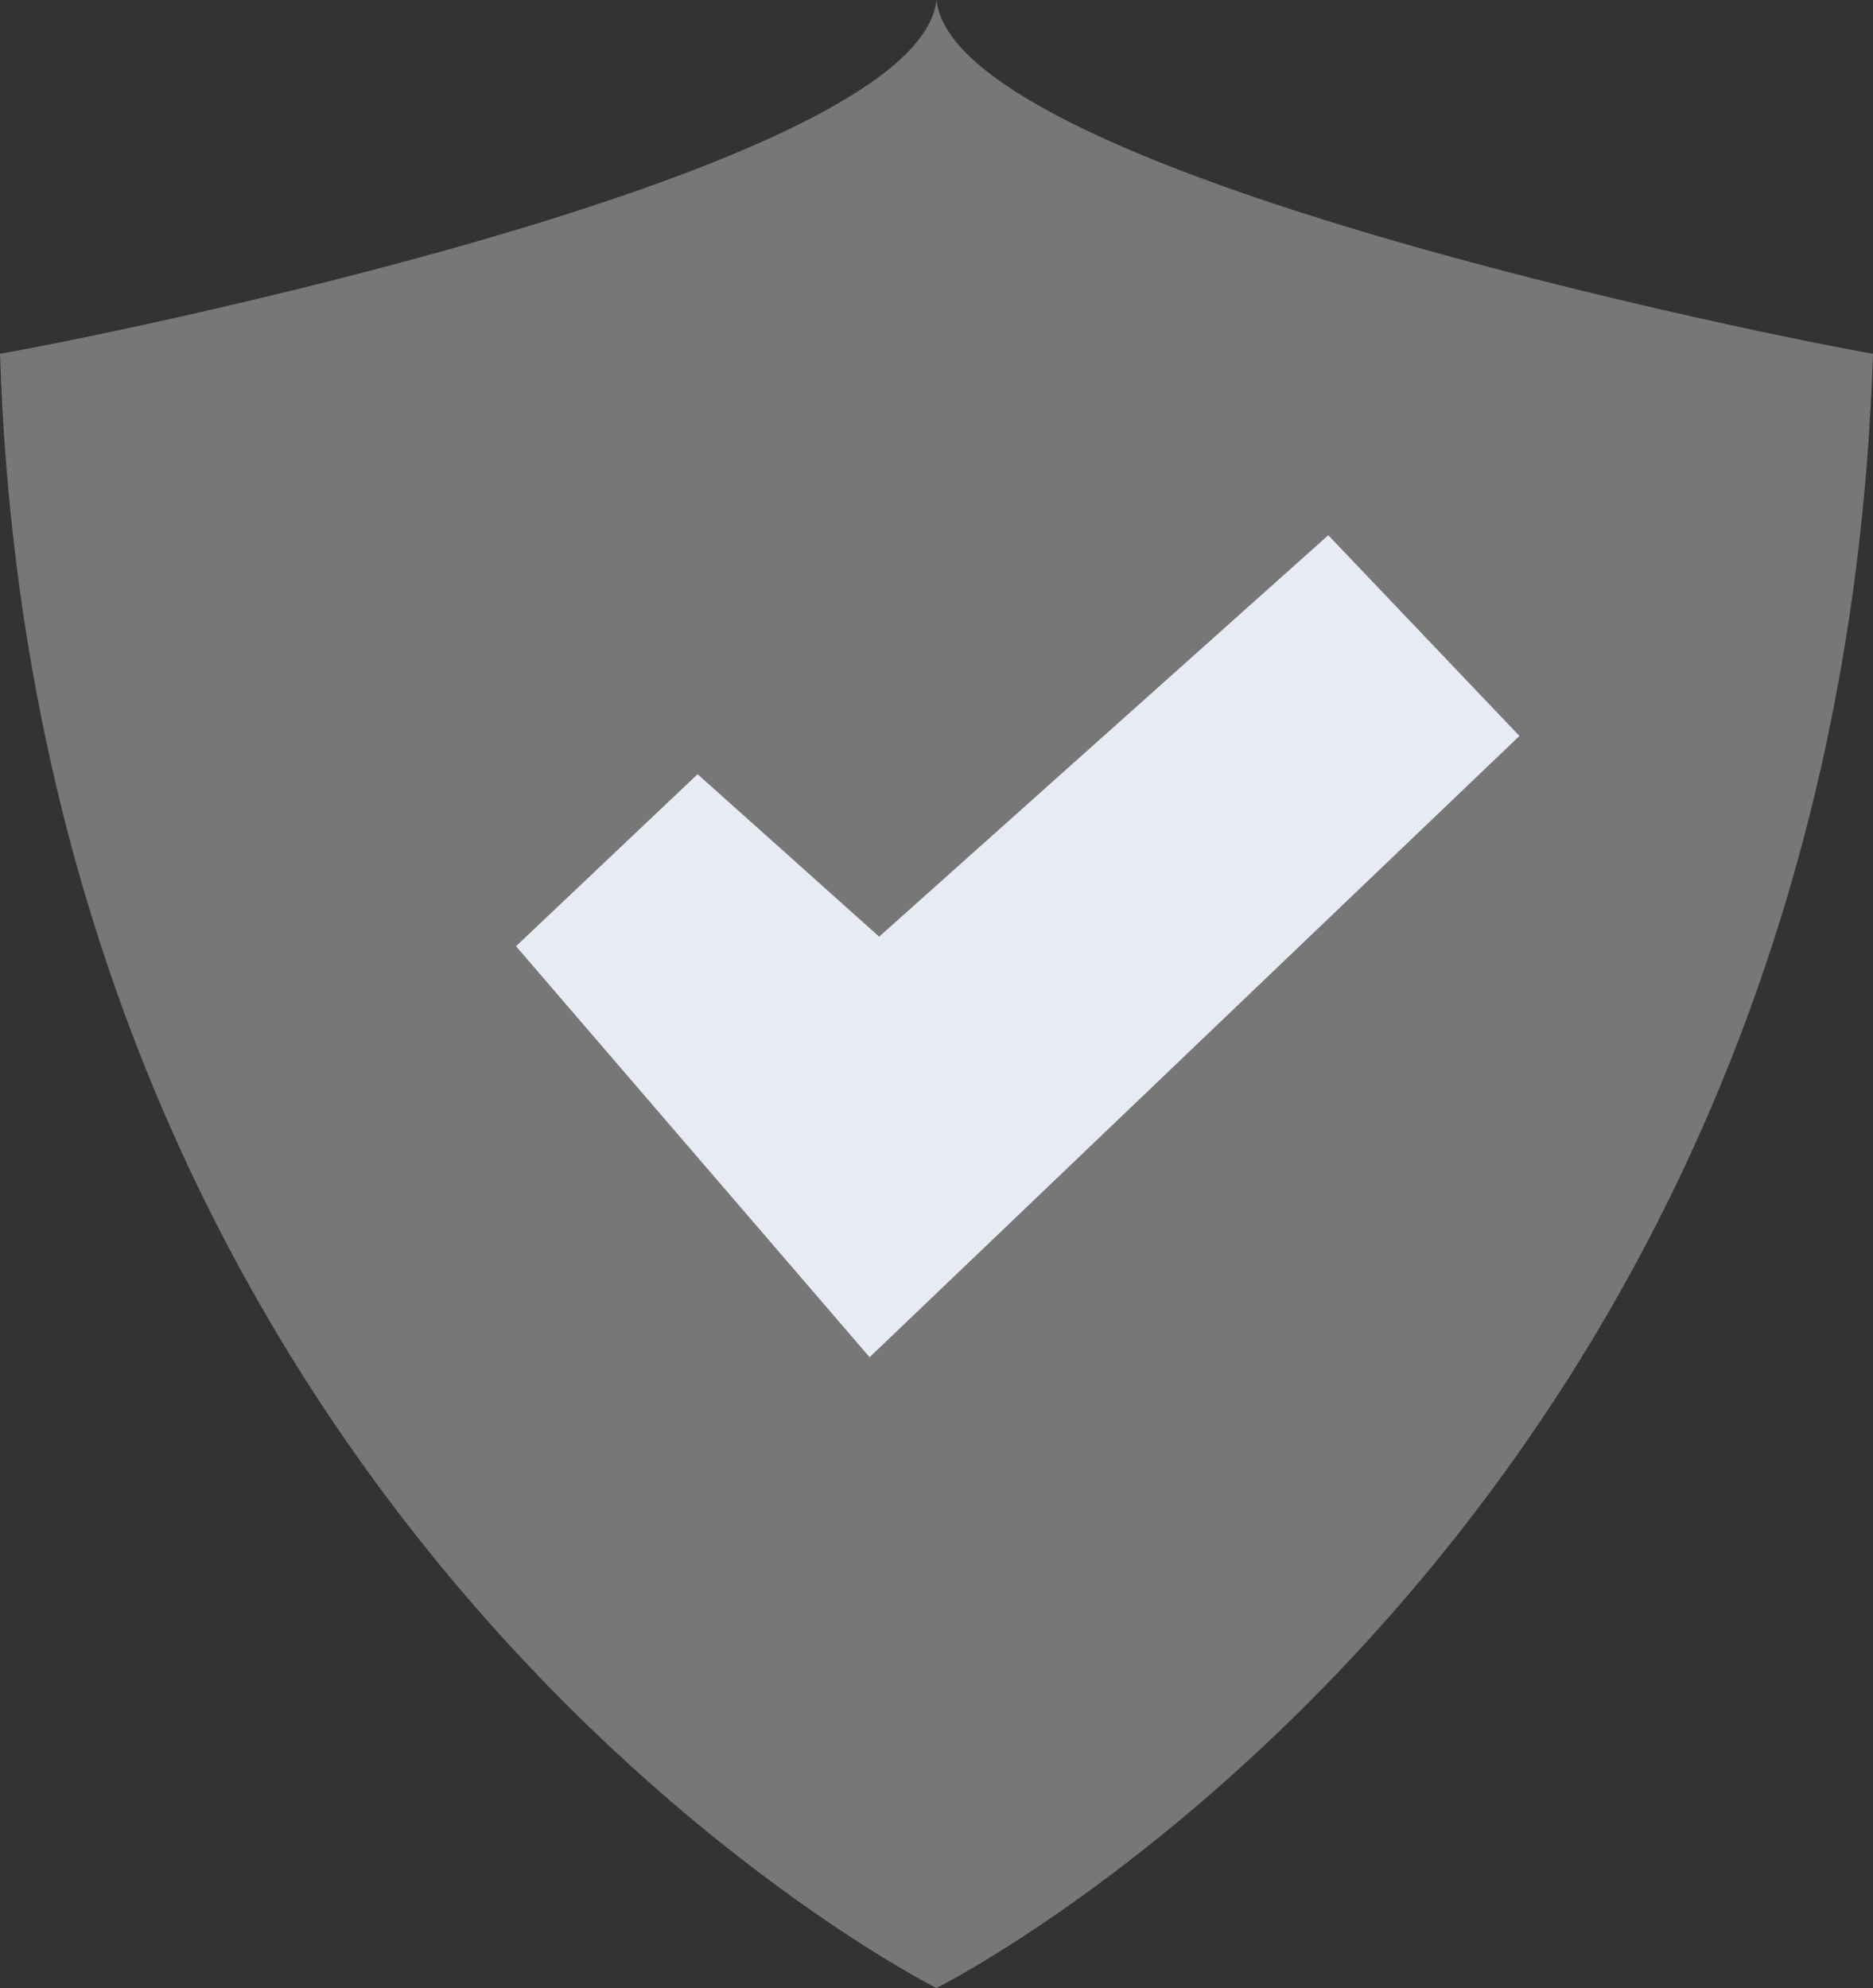
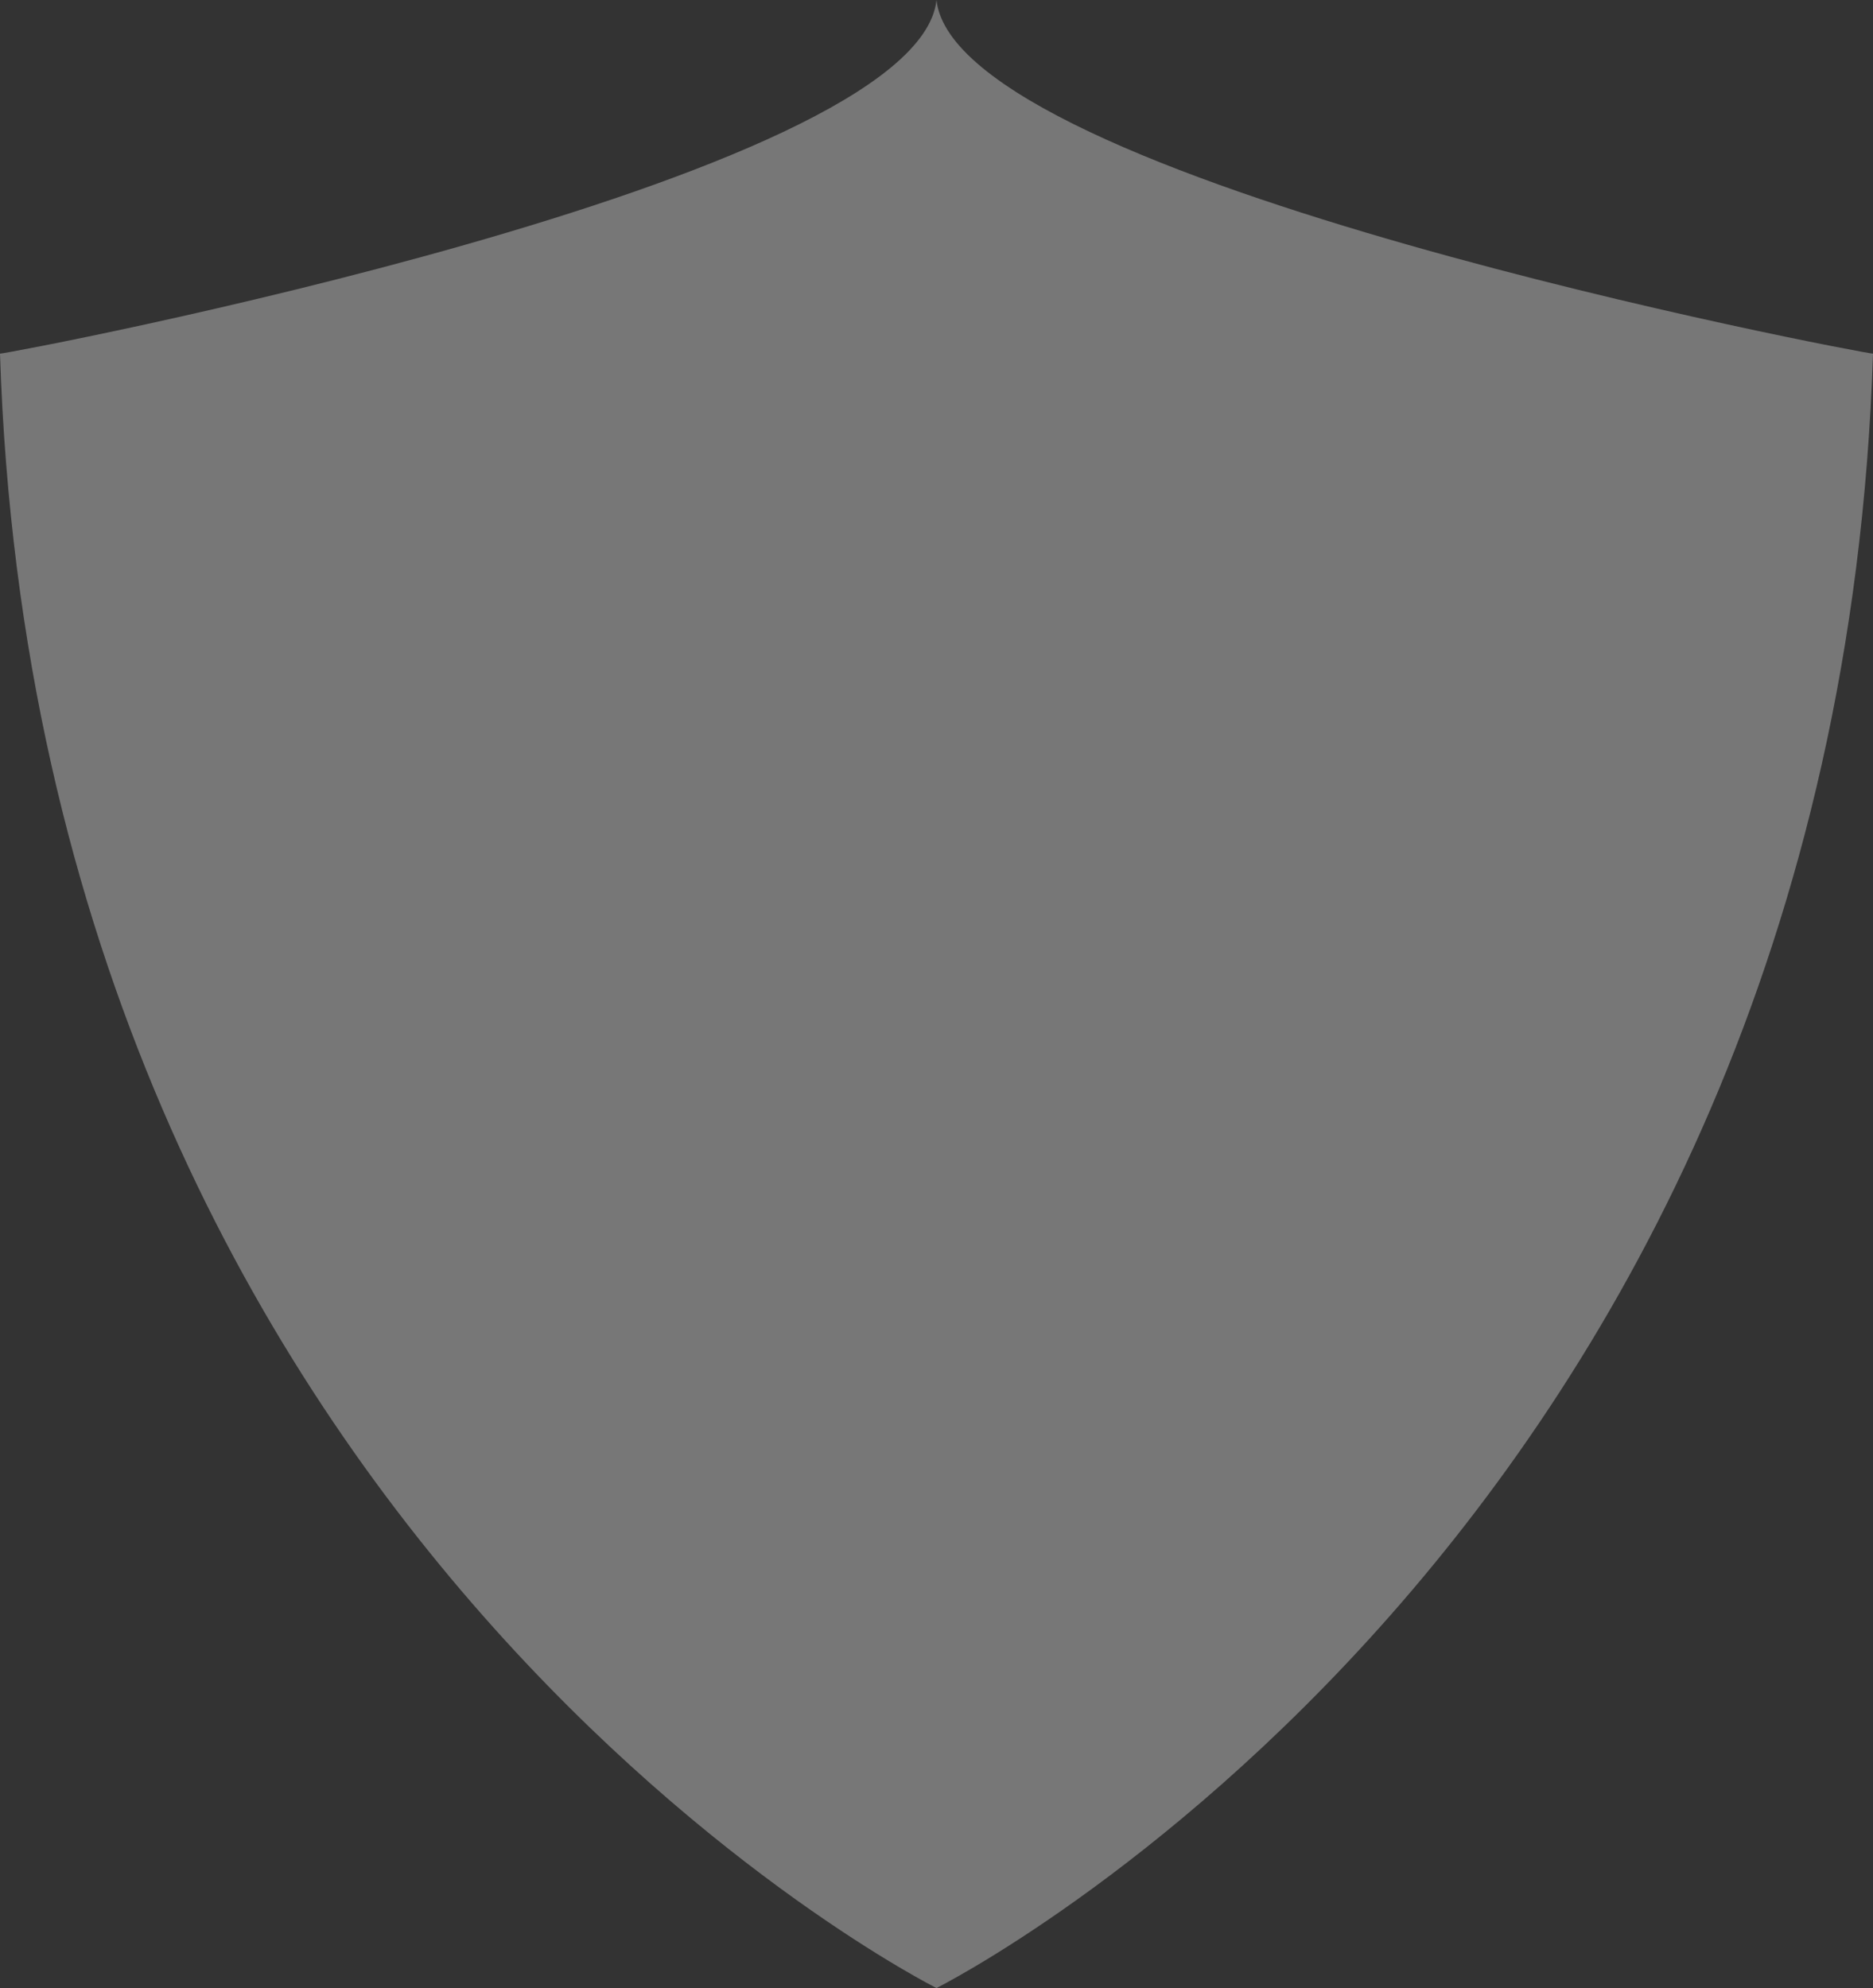
<svg xmlns="http://www.w3.org/2000/svg" width="19.6" height="20.8" viewBox="0 0 19.6 20.8">
  <rect x="0" y="0" width="19.6" height="20.8" fill="#333333" stroke="none" />
  <style type="text/css">.st0{fill:#777777}.st1{opacity:0.92}.st2{fill:#F2F5FF}</style>
  <path class="st0" d="M9.8 0C9.6 1.9.1 3.7 0 3.7c.4 12.4 9.8 17.1 9.8 17.1s9.4-4.7 9.8-17.1c-.1 0-9.6-1.8-9.8-3.7z" />
-   <path class="st1 st2" d="M7.3 8.1l1.9 1.7 4.7-4.2 2 2.1-6.8 6.5-3.7-4.3z" />
</svg>